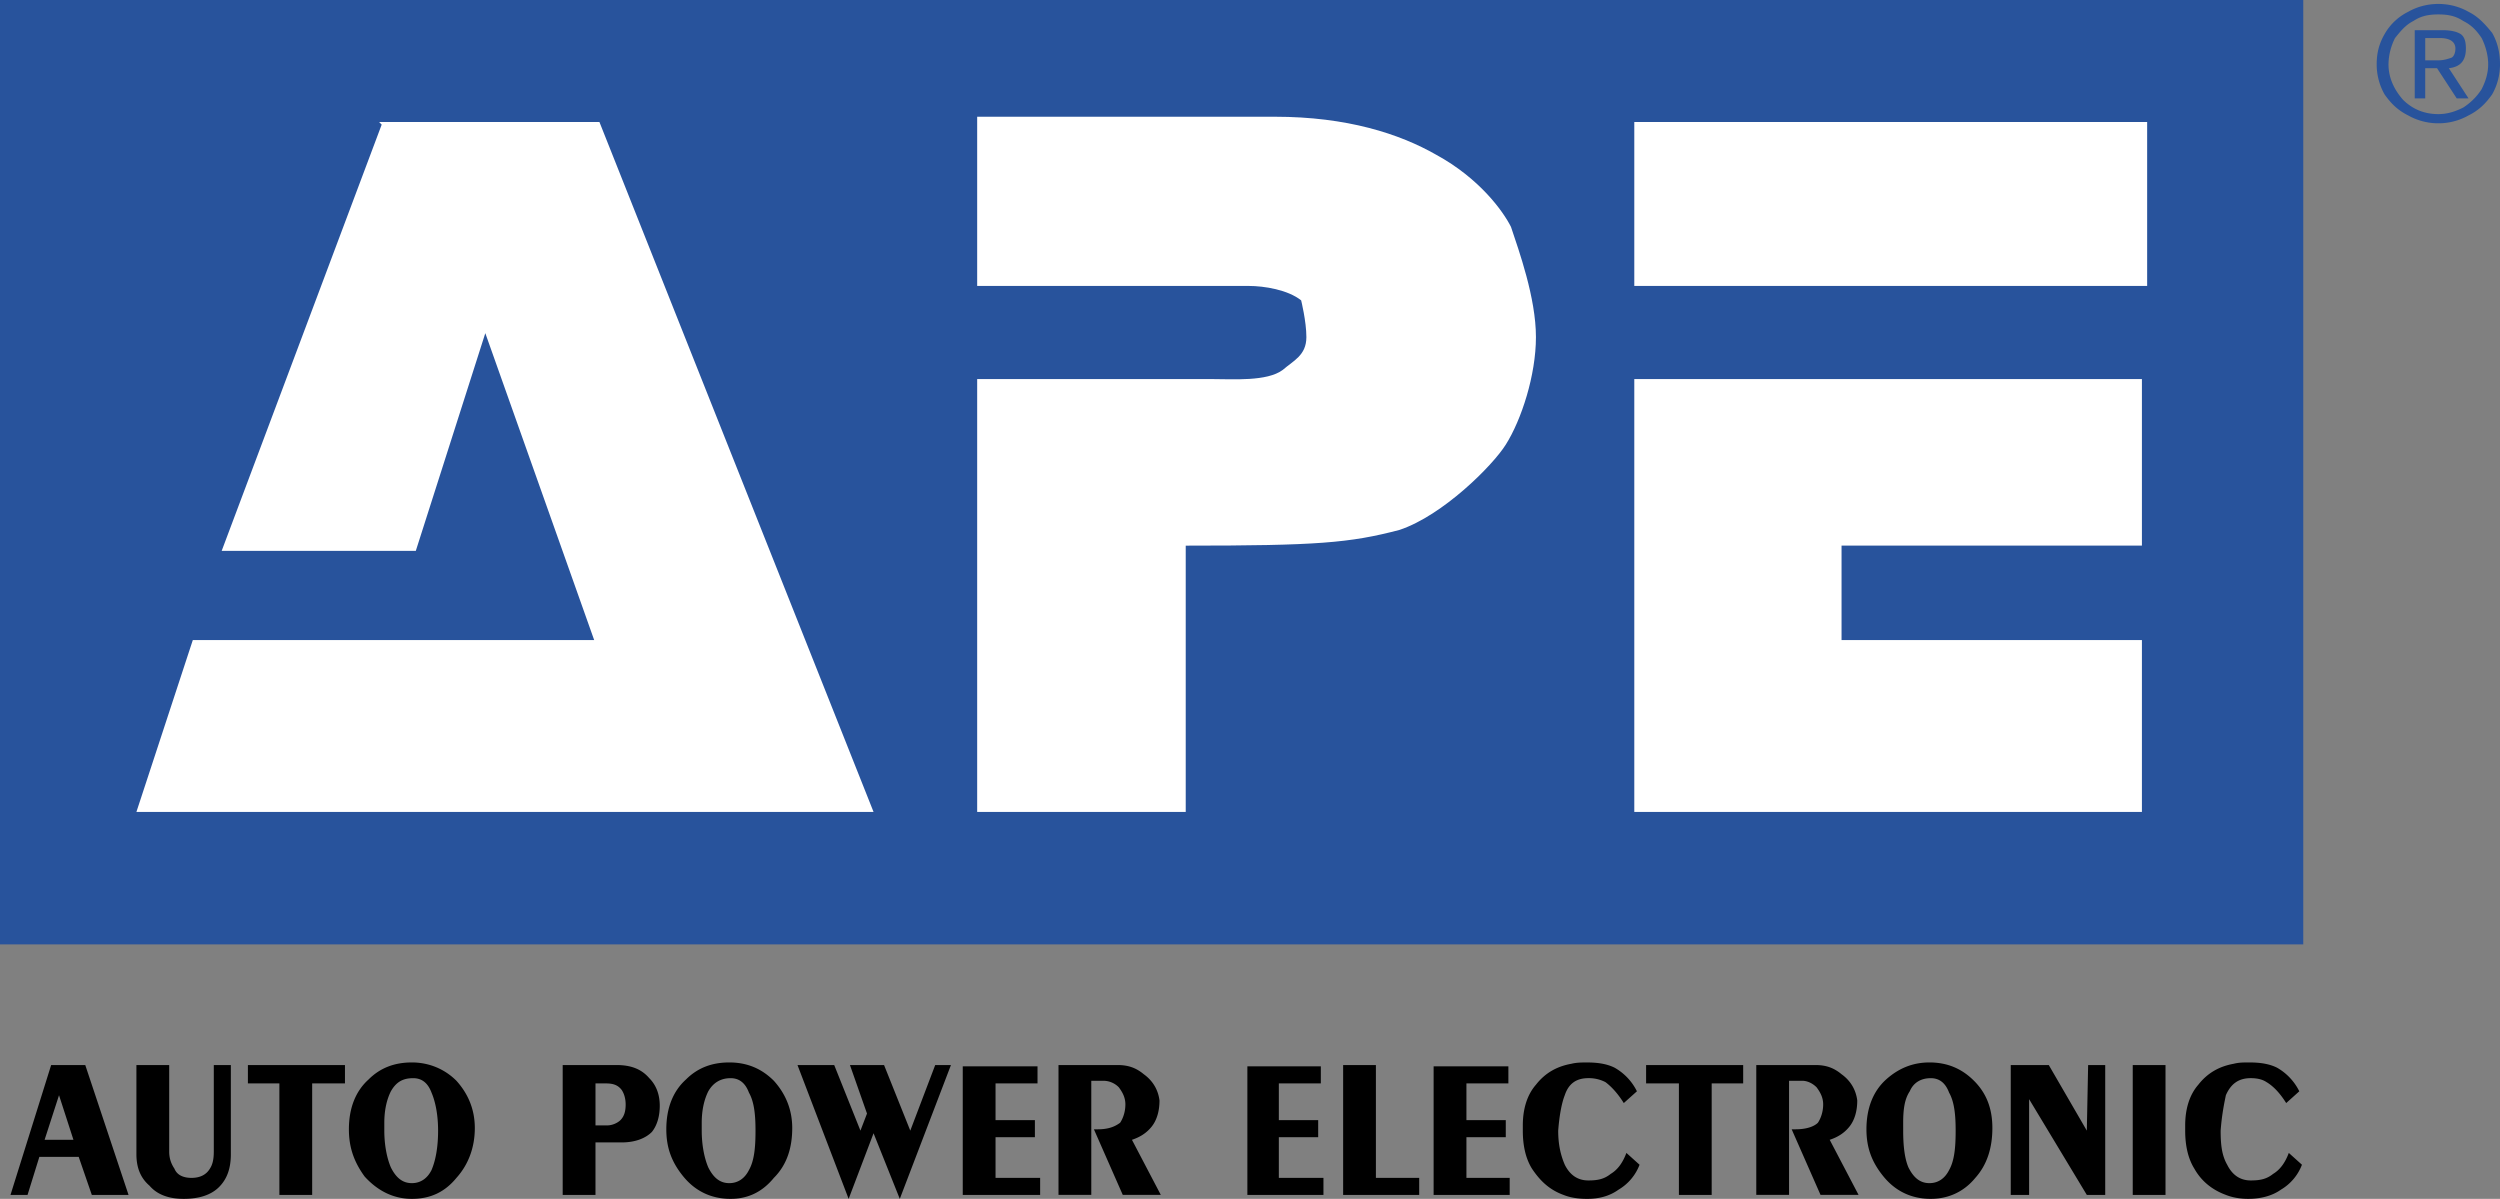
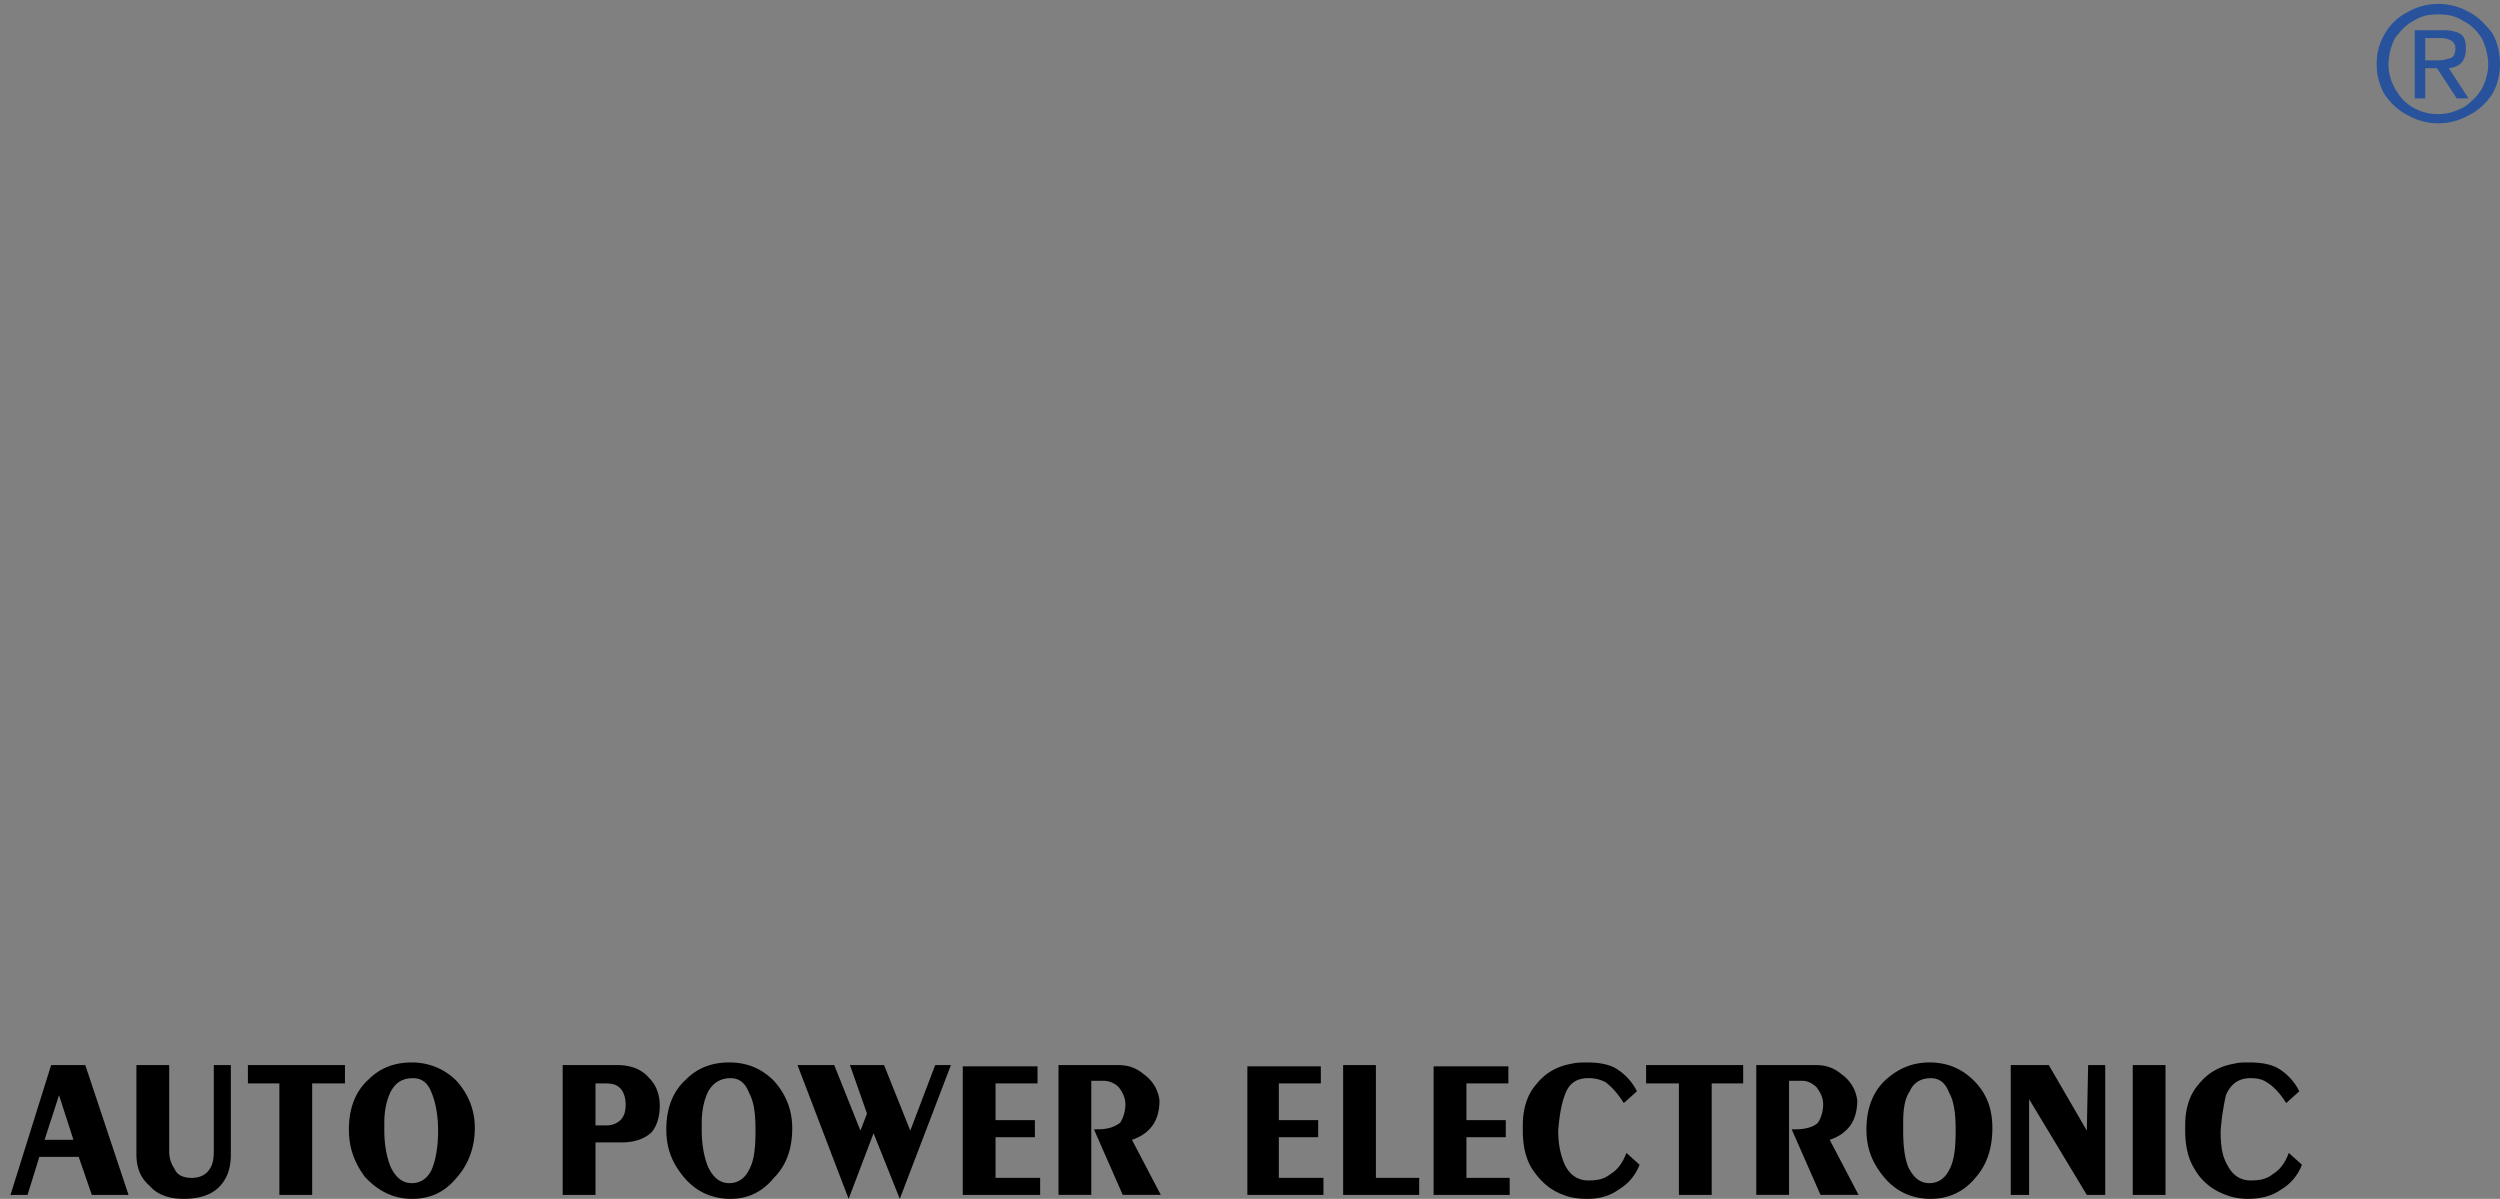
<svg xmlns="http://www.w3.org/2000/svg" viewBox="0 0 137.232 65.809">
  <rect x="0" y="0" width="137.232" height="65.809" fill="#808080" stroke="none" />
  <title>ape1 - SVG vector logo - www.oklogos.com</title>
  <g fill-rule="evenodd" clip-rule="evenodd">
-     <path fill="#28539c" d="M0 0h126.432v51.84H0V0z" />
-     <path d="M89.711 6.696v9h28.152v-9H89.711zm0 14.112v23.76h27.865v-9.434h-16.488v-5.183h16.488v-9.144H89.711v.001zM53.64 6.408v9.288h14.904c.865 0 2.16.216 2.88.792 0 0 .287 1.152.287 2.016 0 1.008-.719 1.296-1.295 1.8-.865.648-2.736.504-3.888.504H53.64v23.76h11.448V29.952c7.199 0 9-.144 11.736-.864 2.375-.792 5.111-3.528 5.832-4.68.863-1.368 1.656-3.815 1.656-5.904 0-2.16-.938-4.752-1.369-6.048-.432-.864-1.729-2.664-4.104-3.96-2.016-1.152-4.896-2.088-8.855-2.088H53.64zm-32.688.288h11.952l15.048 37.873H7.488l3.096-9.434h22.032L26.64 18.288 22.824 30.24H12.168l8.784-23.4-.144-.144h.144z" fill="#fff" />
    <path d="M133.848 6.768a3.345 3.345 0 0 1-1.656-.432c-.576-.288-.936-.648-1.295-1.152a3.336 3.336 0 0 1-.434-1.656c0-.648.145-1.152.434-1.656a3.042 3.042 0 0 1 1.295-1.224c.504-.288 1.08-.432 1.656-.432s1.152.144 1.656.432c.576.288.936.72 1.295 1.152.289.504.434 1.08.434 1.728 0 .576-.145 1.152-.434 1.656-.359.504-.719.864-1.295 1.152a3.345 3.345 0 0 1-1.656.432zm-2.737-3.24c0 .72.289 1.368.793 1.944.504.504 1.15.792 1.943.792.504 0 .936-.144 1.367-.36a3.36 3.36 0 0 0 1.01-1.008c.215-.432.359-.864.359-1.368s-.145-1.008-.359-1.44c-.289-.432-.576-.72-1.01-.936-.432-.288-.863-.36-1.367-.36s-.936.072-1.367.36c-.434.216-.721.576-1.01.936a3.304 3.304 0 0 0-.359 1.44zm2.016.216V5.4h-.576V1.656h1.514c.432 0 .791.072 1.008.216.215.144.287.432.287.792 0 .648-.287 1.008-.936 1.08l1.08 1.656h-.648l-1.08-1.656h-.649zm0-.432h.721c.287 0 .504-.072.721-.144.143-.072.215-.288.215-.504 0-.36-.287-.576-.863-.576h-.793v1.224h-.001z" fill="#28539c" />
    <path d="M2.808 58.463H4.68l2.376 7.129H5.04l-.72-2.088H2.16l-.648 2.088H.576l2.232-7.129zm.432 1.656l-.792 2.449h1.584l-.792-2.449zM7.488 58.463h1.8v4.752c0 .434.145.721.288.938.144.359.504.504.936.504s.792-.145 1.008-.504c.144-.217.216-.504.216-.938v-4.752h.936v4.896c0 .793-.216 1.369-.648 1.801-.432.432-1.08.648-1.944.648-.792 0-1.44-.217-1.872-.721-.504-.432-.72-1.008-.72-1.729v-4.895zM13.608 58.463h5.328v1.008h-1.8v6.121h-1.8v-6.121h-1.728v-1.008zM22.68 59.184c-.576 0-.936.217-1.224.721-.216.432-.36 1.008-.36 1.727V62.067c0 .791.144 1.512.36 2.016.288.576.648.863 1.152.863s.864-.287 1.08-.719c.216-.506.36-1.225.36-2.16 0-.865-.144-1.584-.36-2.088-.216-.579-.576-.795-1.008-.795zm-.072-.864c.936 0 1.8.359 2.448 1.008.648.719 1.008 1.584 1.008 2.592 0 1.08-.36 2.016-1.008 2.736-.648.791-1.44 1.152-2.448 1.152s-1.872-.434-2.592-1.225c-.576-.793-.864-1.584-.864-2.592 0-1.152.36-2.088 1.08-2.736.648-.648 1.44-.935 2.376-.935zM30.888 58.463h2.952c.792 0 1.368.217 1.8.721.359.359.576.863.576 1.512 0 .576-.144 1.08-.432 1.439-.36.361-.936.576-1.656.576h-1.44v2.881h-1.8v-7.129zm1.8 1.008v2.305h.648c.288 0 .576-.145.72-.287.216-.217.288-.504.288-.865 0-.287-.072-.576-.216-.791-.216-.289-.504-.361-.864-.361h-.576v-.001zM40.104 59.184c-.504 0-.936.217-1.224.721-.216.432-.36 1.008-.36 1.727V62.067c0 .791.144 1.512.36 2.016.288.576.648.863 1.152.863s.864-.287 1.08-.719c.288-.506.36-1.225.36-2.16 0-.865-.072-1.584-.36-2.088-.216-.579-.576-.795-1.008-.795zm-.072-.864c1.008 0 1.8.359 2.448 1.008.648.719 1.008 1.584 1.008 2.592 0 1.08-.288 2.016-1.008 2.736-.648.791-1.44 1.152-2.376 1.152-1.08 0-1.944-.434-2.592-1.225-.648-.793-.936-1.584-.936-2.592 0-1.152.36-2.088 1.08-2.736.648-.648 1.44-.935 2.376-.935zM43.776 58.463h2.016l1.44 3.601.36-.937-.936-2.664h1.872l1.44 3.601 1.368-3.601h.864l-2.808 7.346-1.44-3.602-1.368 3.602-2.808-7.346zM52.848 58.535h4.104v.936h-2.304v2.017h2.16v.936h-2.16v2.232h2.448v.936h-4.248v-7.057zM58.104 58.463h3.24c.576 0 1.008.145 1.44.504.504.361.792.865.864 1.441 0 .576-.144 1.08-.432 1.439s-.648.576-1.08.721l1.584 3.023h-2.088l-1.584-3.6h.216c.576 0 .936-.145 1.224-.361.144-.215.288-.574.288-1.008 0-.359-.144-.646-.36-.936a1.188 1.188 0 0 0-.864-.359h-.648v6.264h-1.8v-7.128zM68.472 58.535h4.032v.936h-2.305v2.017h2.16v.936h-2.16v2.232h2.449v.936h-4.176v-7.057zM73.729 58.463h1.798v6.193h2.377v.936h-4.175v-7.129zM78.695 58.535h4.104v.936h-2.303v2.017h2.16v.936h-2.16v2.232h2.375v.936h-4.176v-7.057zM89.855 59.904l-.721.646c-.359-.574-.719-.936-1.008-1.15a1.979 1.979 0 0 0-.936-.217c-.648 0-1.08.287-1.295.936-.145.361-.289 1.008-.361 1.945 0 .791.145 1.367.361 1.871.287.576.719.863 1.295.863.504 0 .863-.07 1.225-.359.359-.215.648-.576.863-1.152l.722.649a2.701 2.701 0 0 1-1.152 1.367c-.504.361-1.08.506-1.729.506-.504 0-.936-.072-1.295-.217-.793-.289-1.297-.793-1.729-1.439-.359-.576-.504-1.297-.504-2.088v-.289c0-.863.217-1.656.721-2.232.504-.646 1.15-1.008 1.943-1.15.287-.072.576-.072.863-.072.576 0 1.08.072 1.512.287.505.287.938.719 1.225 1.295zM90.359 58.463h5.329v1.008h-1.729v6.121H92.16v-6.121h-1.801v-1.008zM96.408 58.463h3.24c.576 0 1.008.145 1.439.504.504.361.791.865.863 1.441 0 .576-.143 1.08-.432 1.439-.287.359-.648.576-1.08.721l1.584 3.023h-2.088l-1.584-3.6h.217c.576 0 1.008-.145 1.223-.361.145-.215.289-.574.289-1.008 0-.359-.145-.646-.361-.936-.215-.217-.504-.359-.791-.359h-.721v6.264h-1.799v-7.128h.001zM105.984 59.184c-.504 0-.938.217-1.152.721-.289.432-.361 1.008-.361 1.727V62.067c0 .791.072 1.512.289 2.016.287.576.648.863 1.152.863s.863-.287 1.08-.719c.287-.506.359-1.225.359-2.16 0-.865-.072-1.584-.359-2.088-.217-.579-.576-.795-1.008-.795zm-.072-.864c1.008 0 1.799.359 2.447 1.008.721.719 1.008 1.584 1.008 2.592 0 1.08-.287 2.016-.936 2.736-.648.791-1.512 1.152-2.447 1.152-1.08 0-1.945-.434-2.592-1.225-.648-.793-.938-1.584-.938-2.592 0-1.152.361-2.088 1.08-2.736.722-.648 1.513-.935 2.378-.935zM110.375 58.463h2.088l2.088 3.601.072-3.601h.938v7.129h-1.01l-3.168-5.256v5.256h-1.008v-7.129zM117.072 58.463h1.799v7.129h-1.799v-7.129zM126.215 59.904l-.719.646c-.361-.574-.721-.936-1.08-1.15-.217-.145-.504-.217-.865-.217-.646 0-1.08.287-1.367.936-.072.361-.217 1.008-.287 1.945 0 .791.07 1.367.359 1.871.287.576.721.863 1.295.863.504 0 .865-.07 1.225-.359.359-.215.648-.576.863-1.152l.721.648a2.692 2.692 0 0 1-1.152 1.367c-.504.361-1.152.506-1.799.506-.432 0-.865-.072-1.225-.217-.791-.289-1.367-.793-1.729-1.439-.359-.576-.504-1.297-.504-2.088v-.289c0-.863.217-1.656.721-2.232.504-.646 1.152-1.008 1.943-1.15.289-.072.504-.072.865-.072.574 0 1.08.072 1.512.287.504.288.936.72 1.223 1.296z" />
  </g>
</svg>